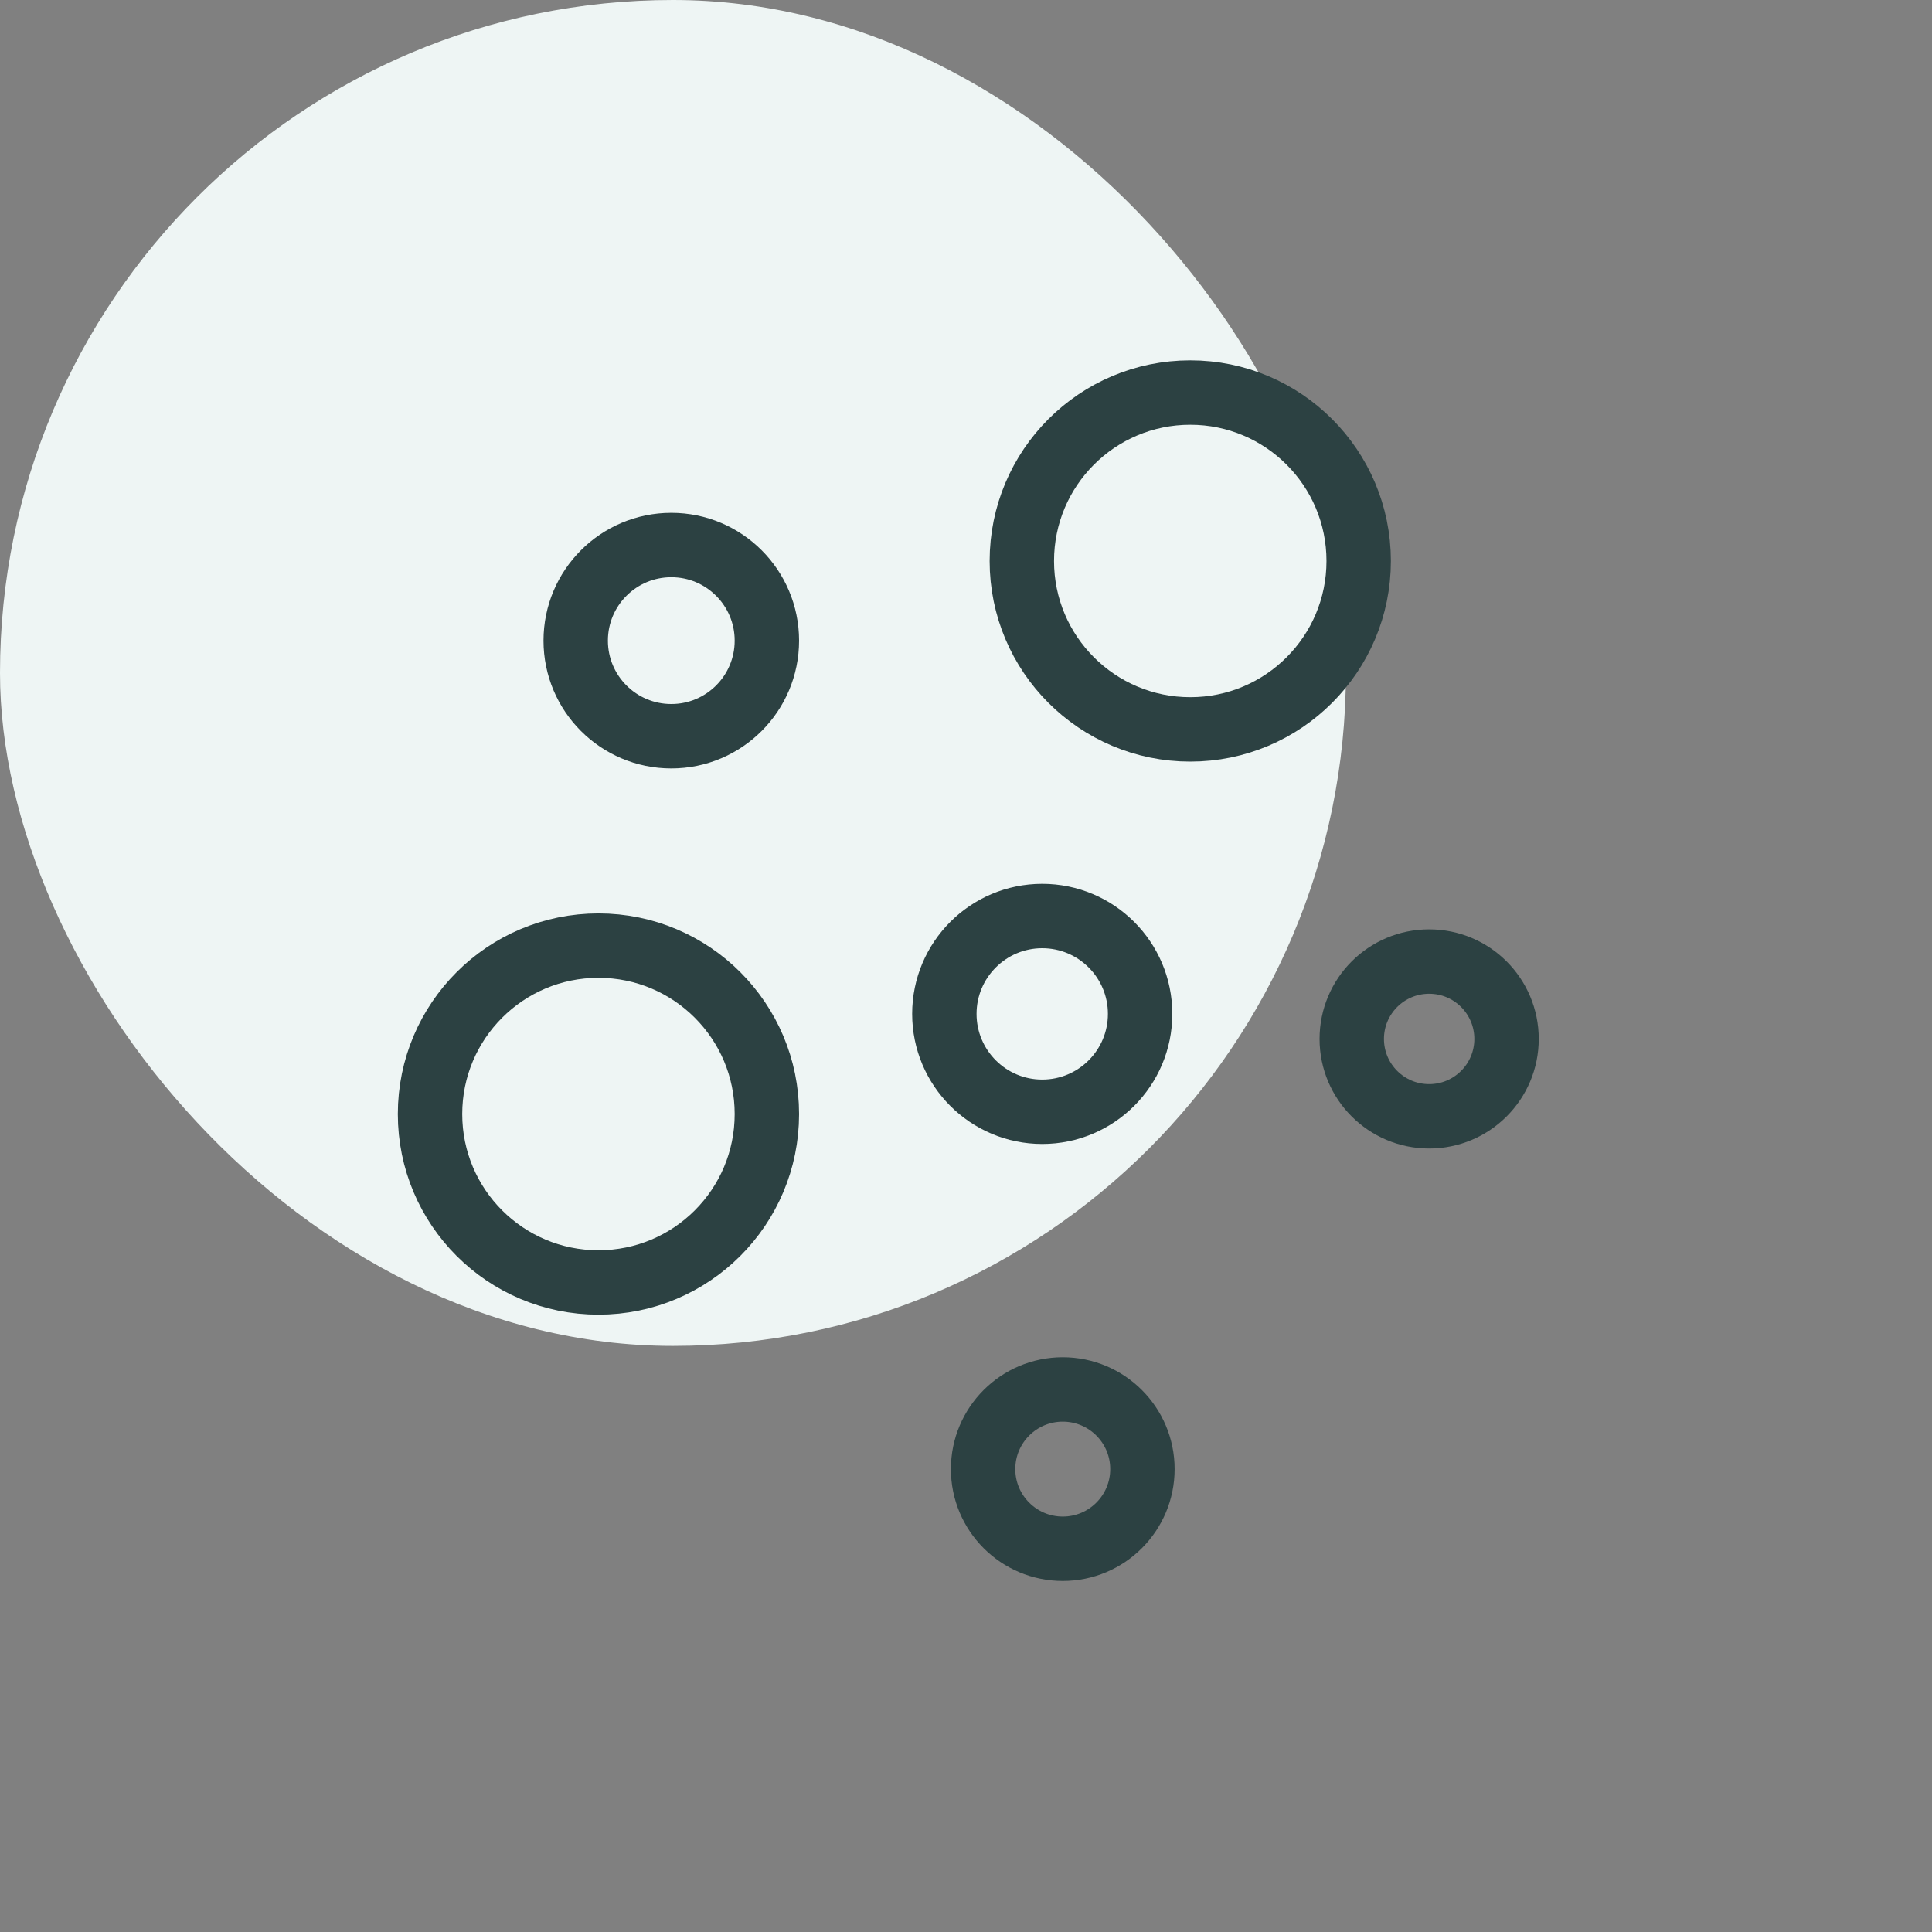
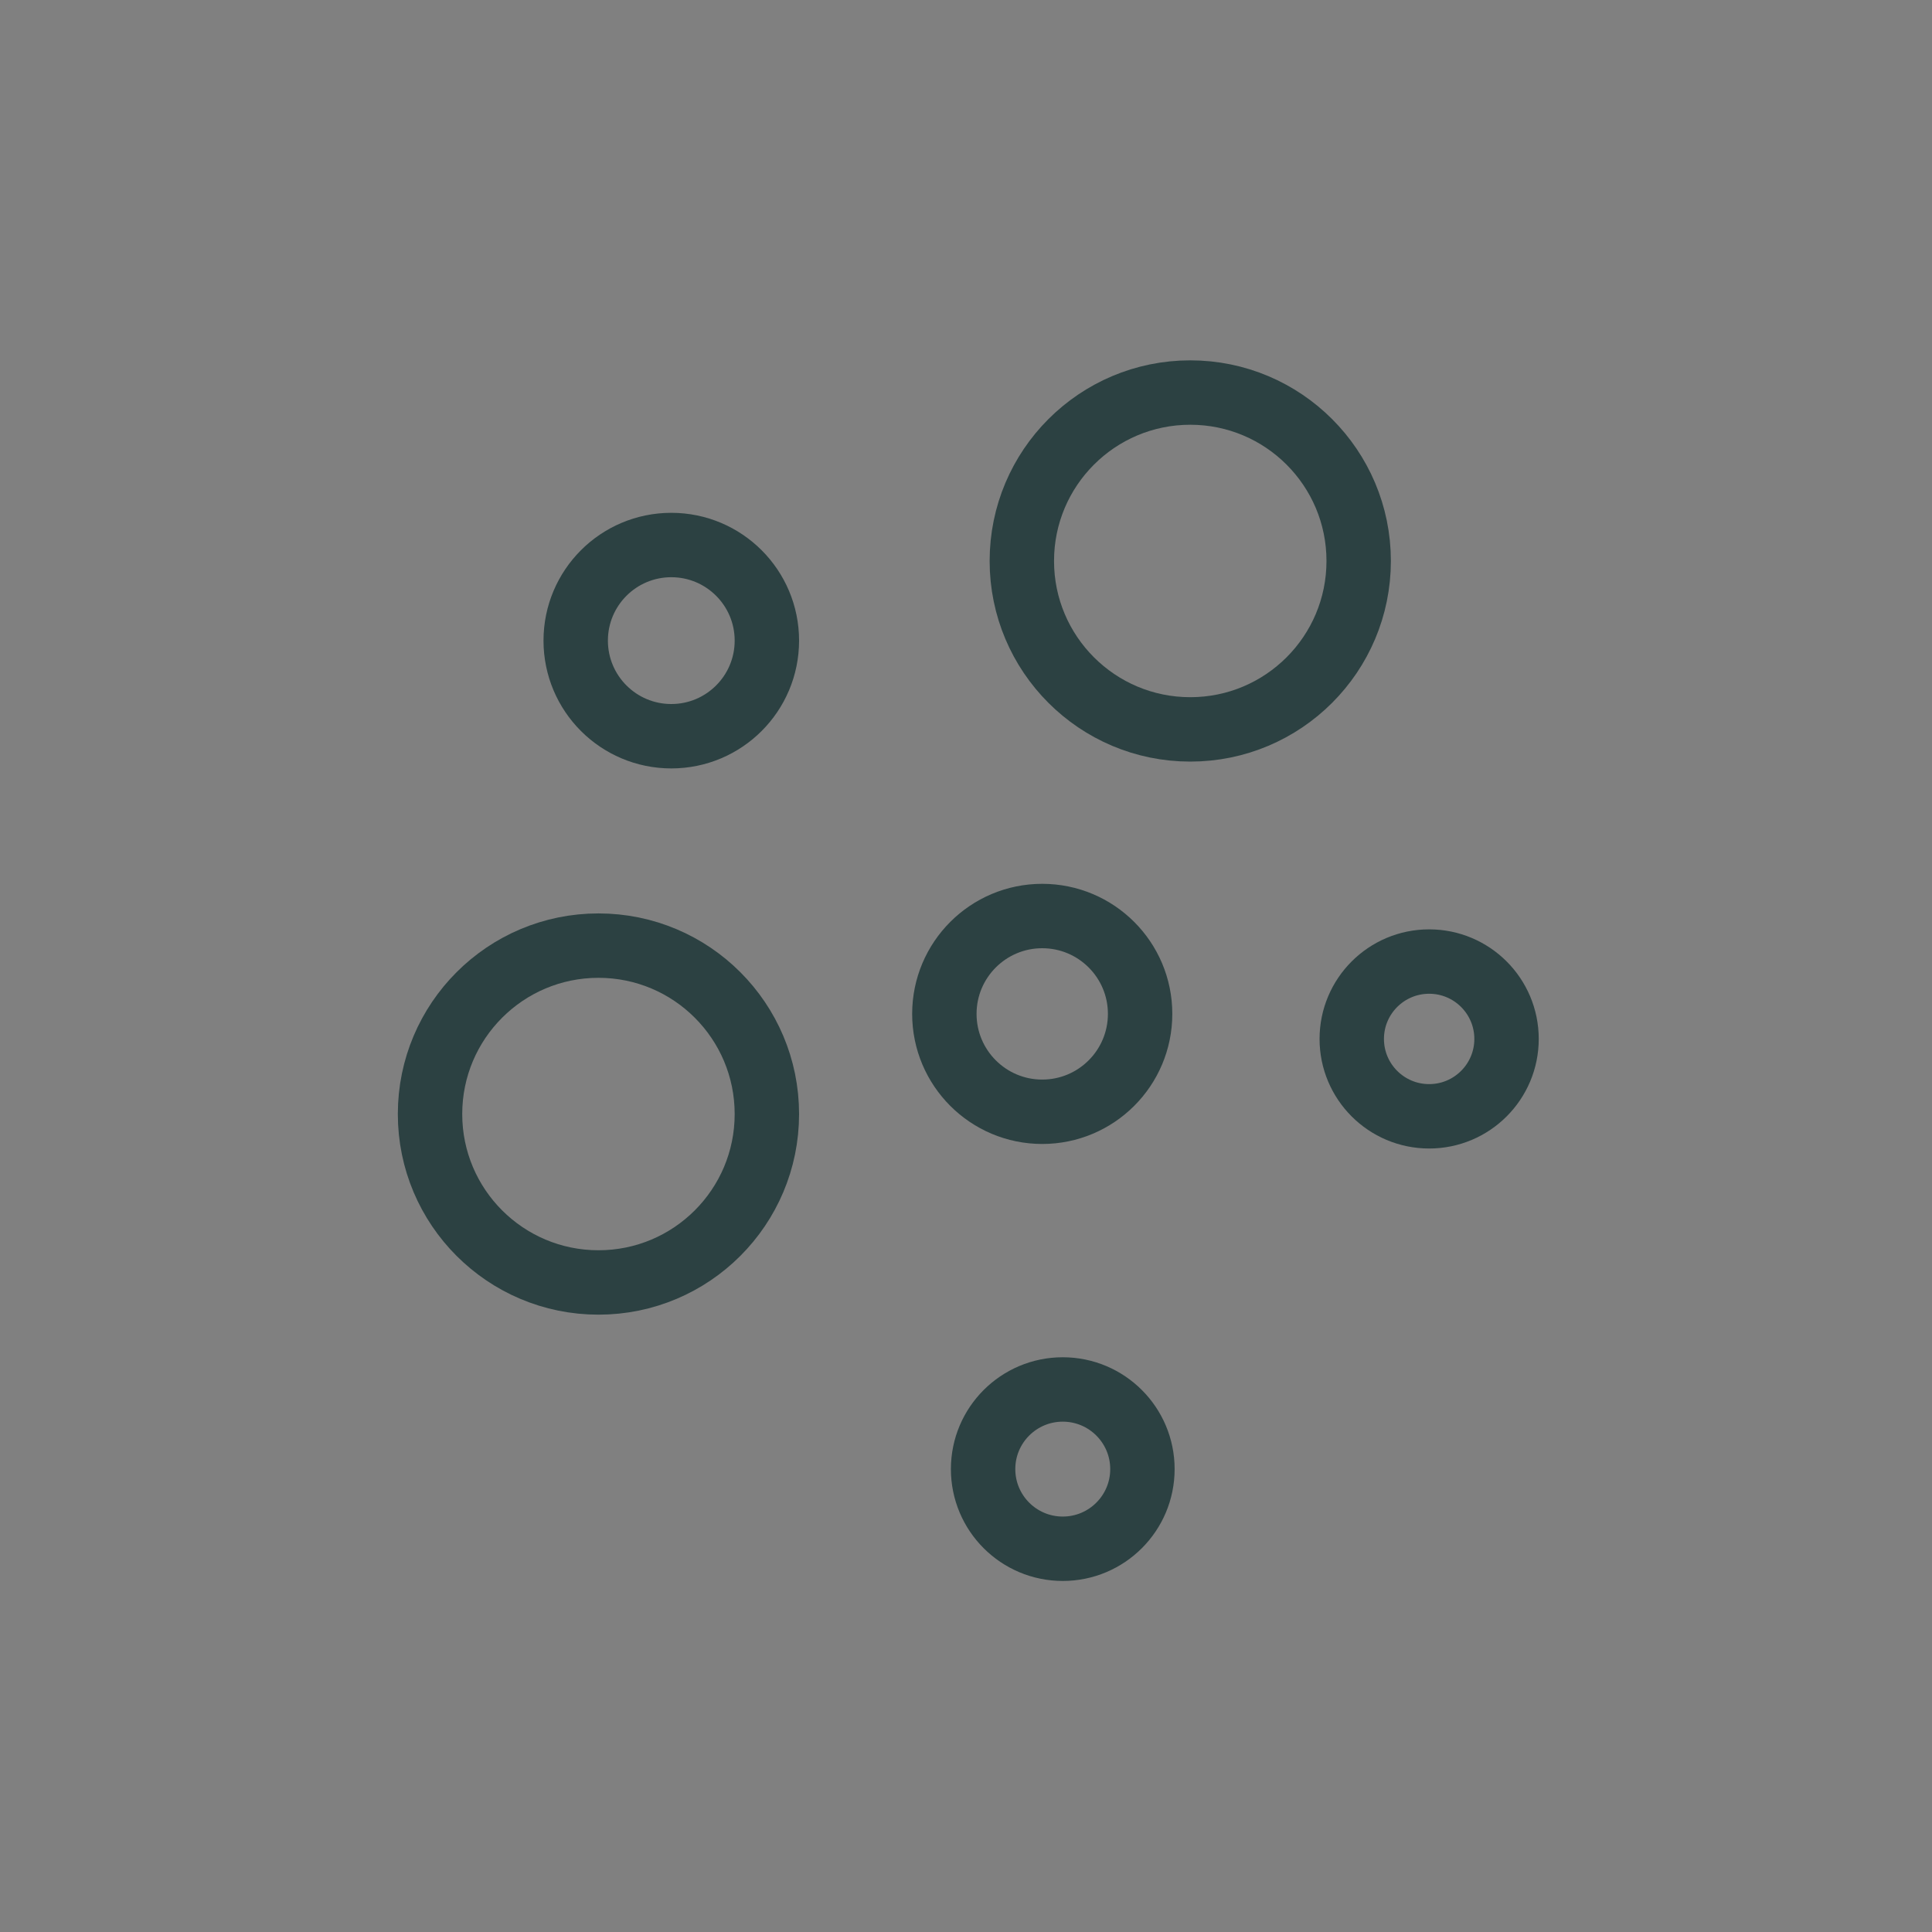
<svg xmlns="http://www.w3.org/2000/svg" width="60" height="60" viewBox="0 0 60 60" fill="none">
  <rect x="0" y="0" width="60" height="60" fill="#808080" stroke="none" />
  <g clip-path="url(#clip0)">
-     <rect width="41.798" height="41.798" rx="20.899" fill="#EEF5F4" />
    <path d="M20.848 22.864C22.487 22.864 23.816 21.535 23.816 19.895C23.816 18.255 22.487 16.926 20.848 16.926C19.208 16.926 17.879 18.255 17.879 19.895C17.879 21.535 19.208 22.864 20.848 22.864Z" stroke="#2C4142" stroke-width="2" stroke-miterlimit="10" />
    <path d="M18.586 39.828C21.475 39.828 23.816 37.487 23.816 34.598C23.816 31.709 21.475 29.367 18.586 29.367C15.697 29.367 13.355 31.709 13.355 34.598C13.355 37.487 15.697 39.828 18.586 39.828Z" stroke="#2C4142" stroke-width="2" stroke-miterlimit="10" />
    <path d="M44.384 34.668C45.711 34.668 46.787 33.592 46.787 32.265C46.787 30.938 45.711 29.862 44.384 29.862C43.056 29.862 41.98 30.938 41.98 32.265C41.98 33.592 43.056 34.668 44.384 34.668Z" stroke="#2C4142" stroke-width="2" stroke-miterlimit="10" />
-     <path d="M32.367 34.527C34.046 34.527 35.407 33.166 35.407 31.487C35.407 29.809 34.046 28.448 32.367 28.448C30.689 28.448 29.328 29.809 29.328 31.487C29.328 33.166 30.689 34.527 32.367 34.527Z" stroke="#2C4142" stroke-width="2" stroke-miterlimit="10" />
+     <path d="M32.367 34.527C34.046 34.527 35.407 33.166 35.407 31.487C35.407 29.809 34.046 28.448 32.367 28.448C30.689 28.448 29.328 29.809 29.328 31.487C29.328 33.166 30.689 34.527 32.367 34.527" stroke="#2C4142" stroke-width="2" stroke-miterlimit="10" />
    <path d="M33.005 48.098C34.371 48.098 35.479 46.991 35.479 45.624C35.479 44.258 34.371 43.151 33.005 43.151C31.639 43.151 30.531 44.258 30.531 45.624C30.531 46.991 31.639 48.098 33.005 48.098Z" stroke="#2C4142" stroke-width="2" stroke-miterlimit="10" />
    <path d="M36.965 22.652C39.854 22.652 42.195 20.31 42.195 17.422C42.195 14.533 39.854 12.191 36.965 12.191C34.076 12.191 31.734 14.533 31.734 17.422C31.734 20.31 34.076 22.652 36.965 22.652Z" stroke="#2C4142" stroke-width="2" stroke-miterlimit="10" />
  </g>
  <defs>
    <clipPath id="clip0">
      <rect width="60" height="60" fill="white" />
    </clipPath>
  </defs>
</svg>